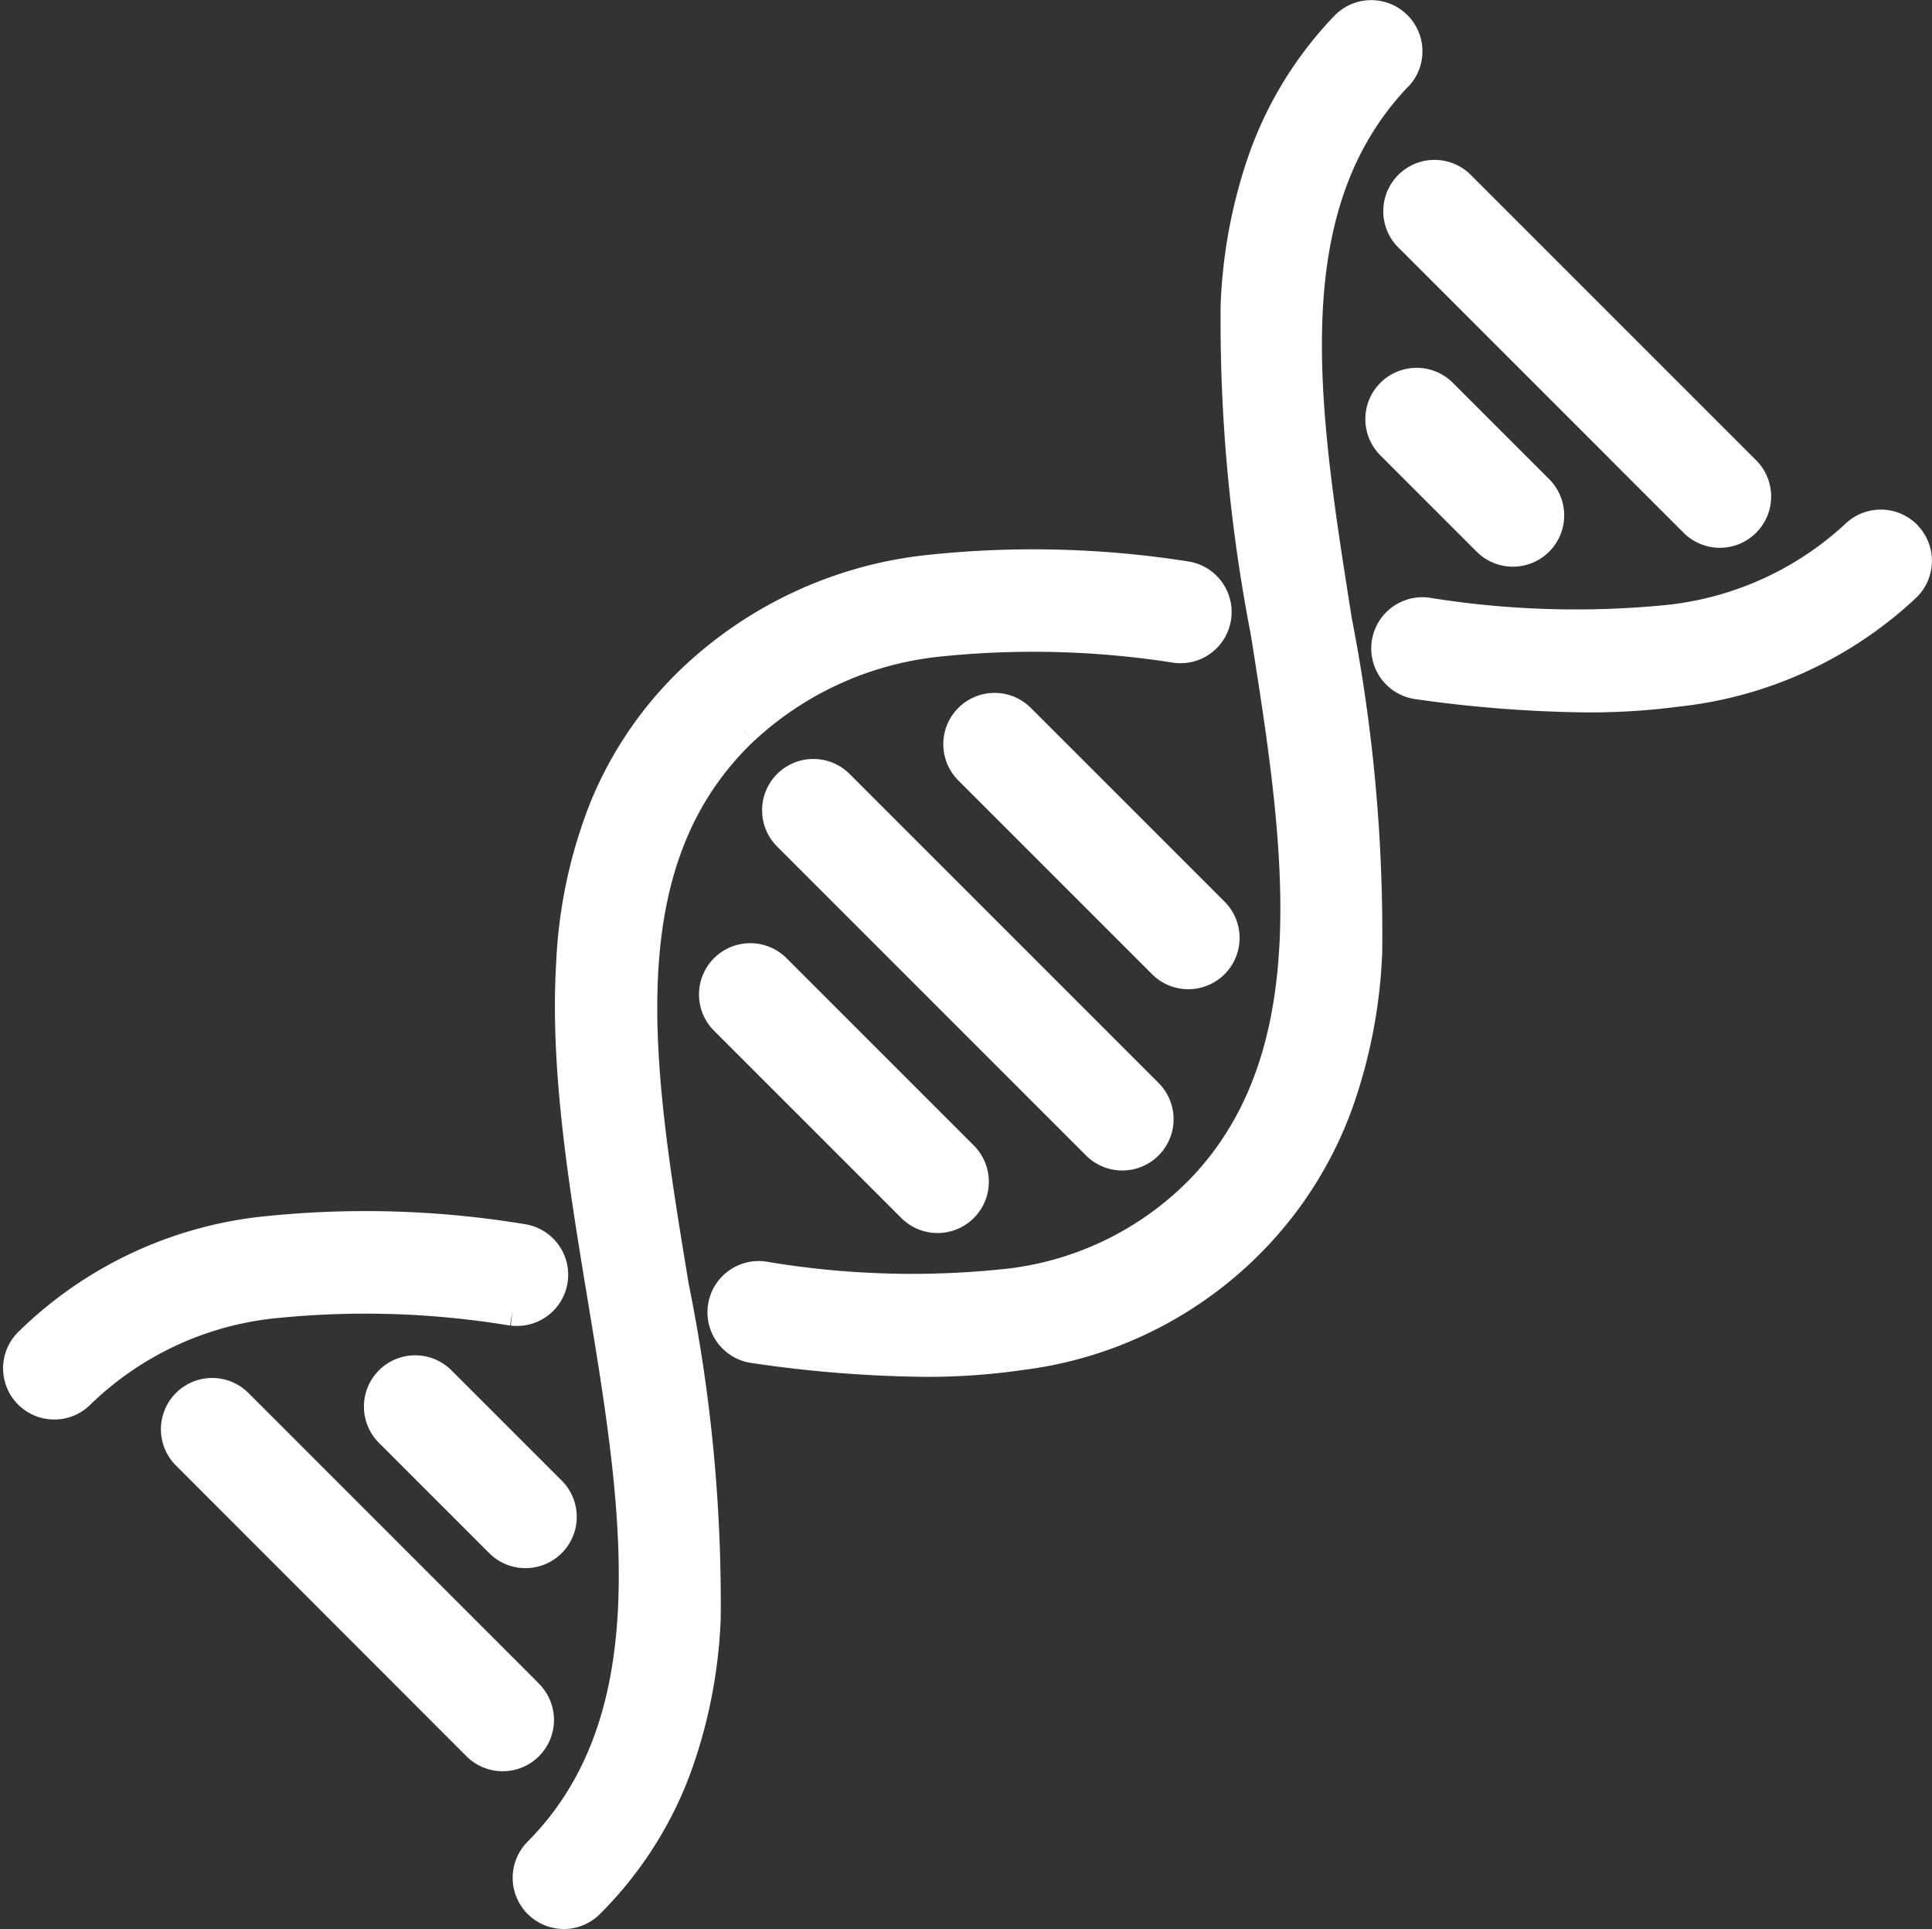
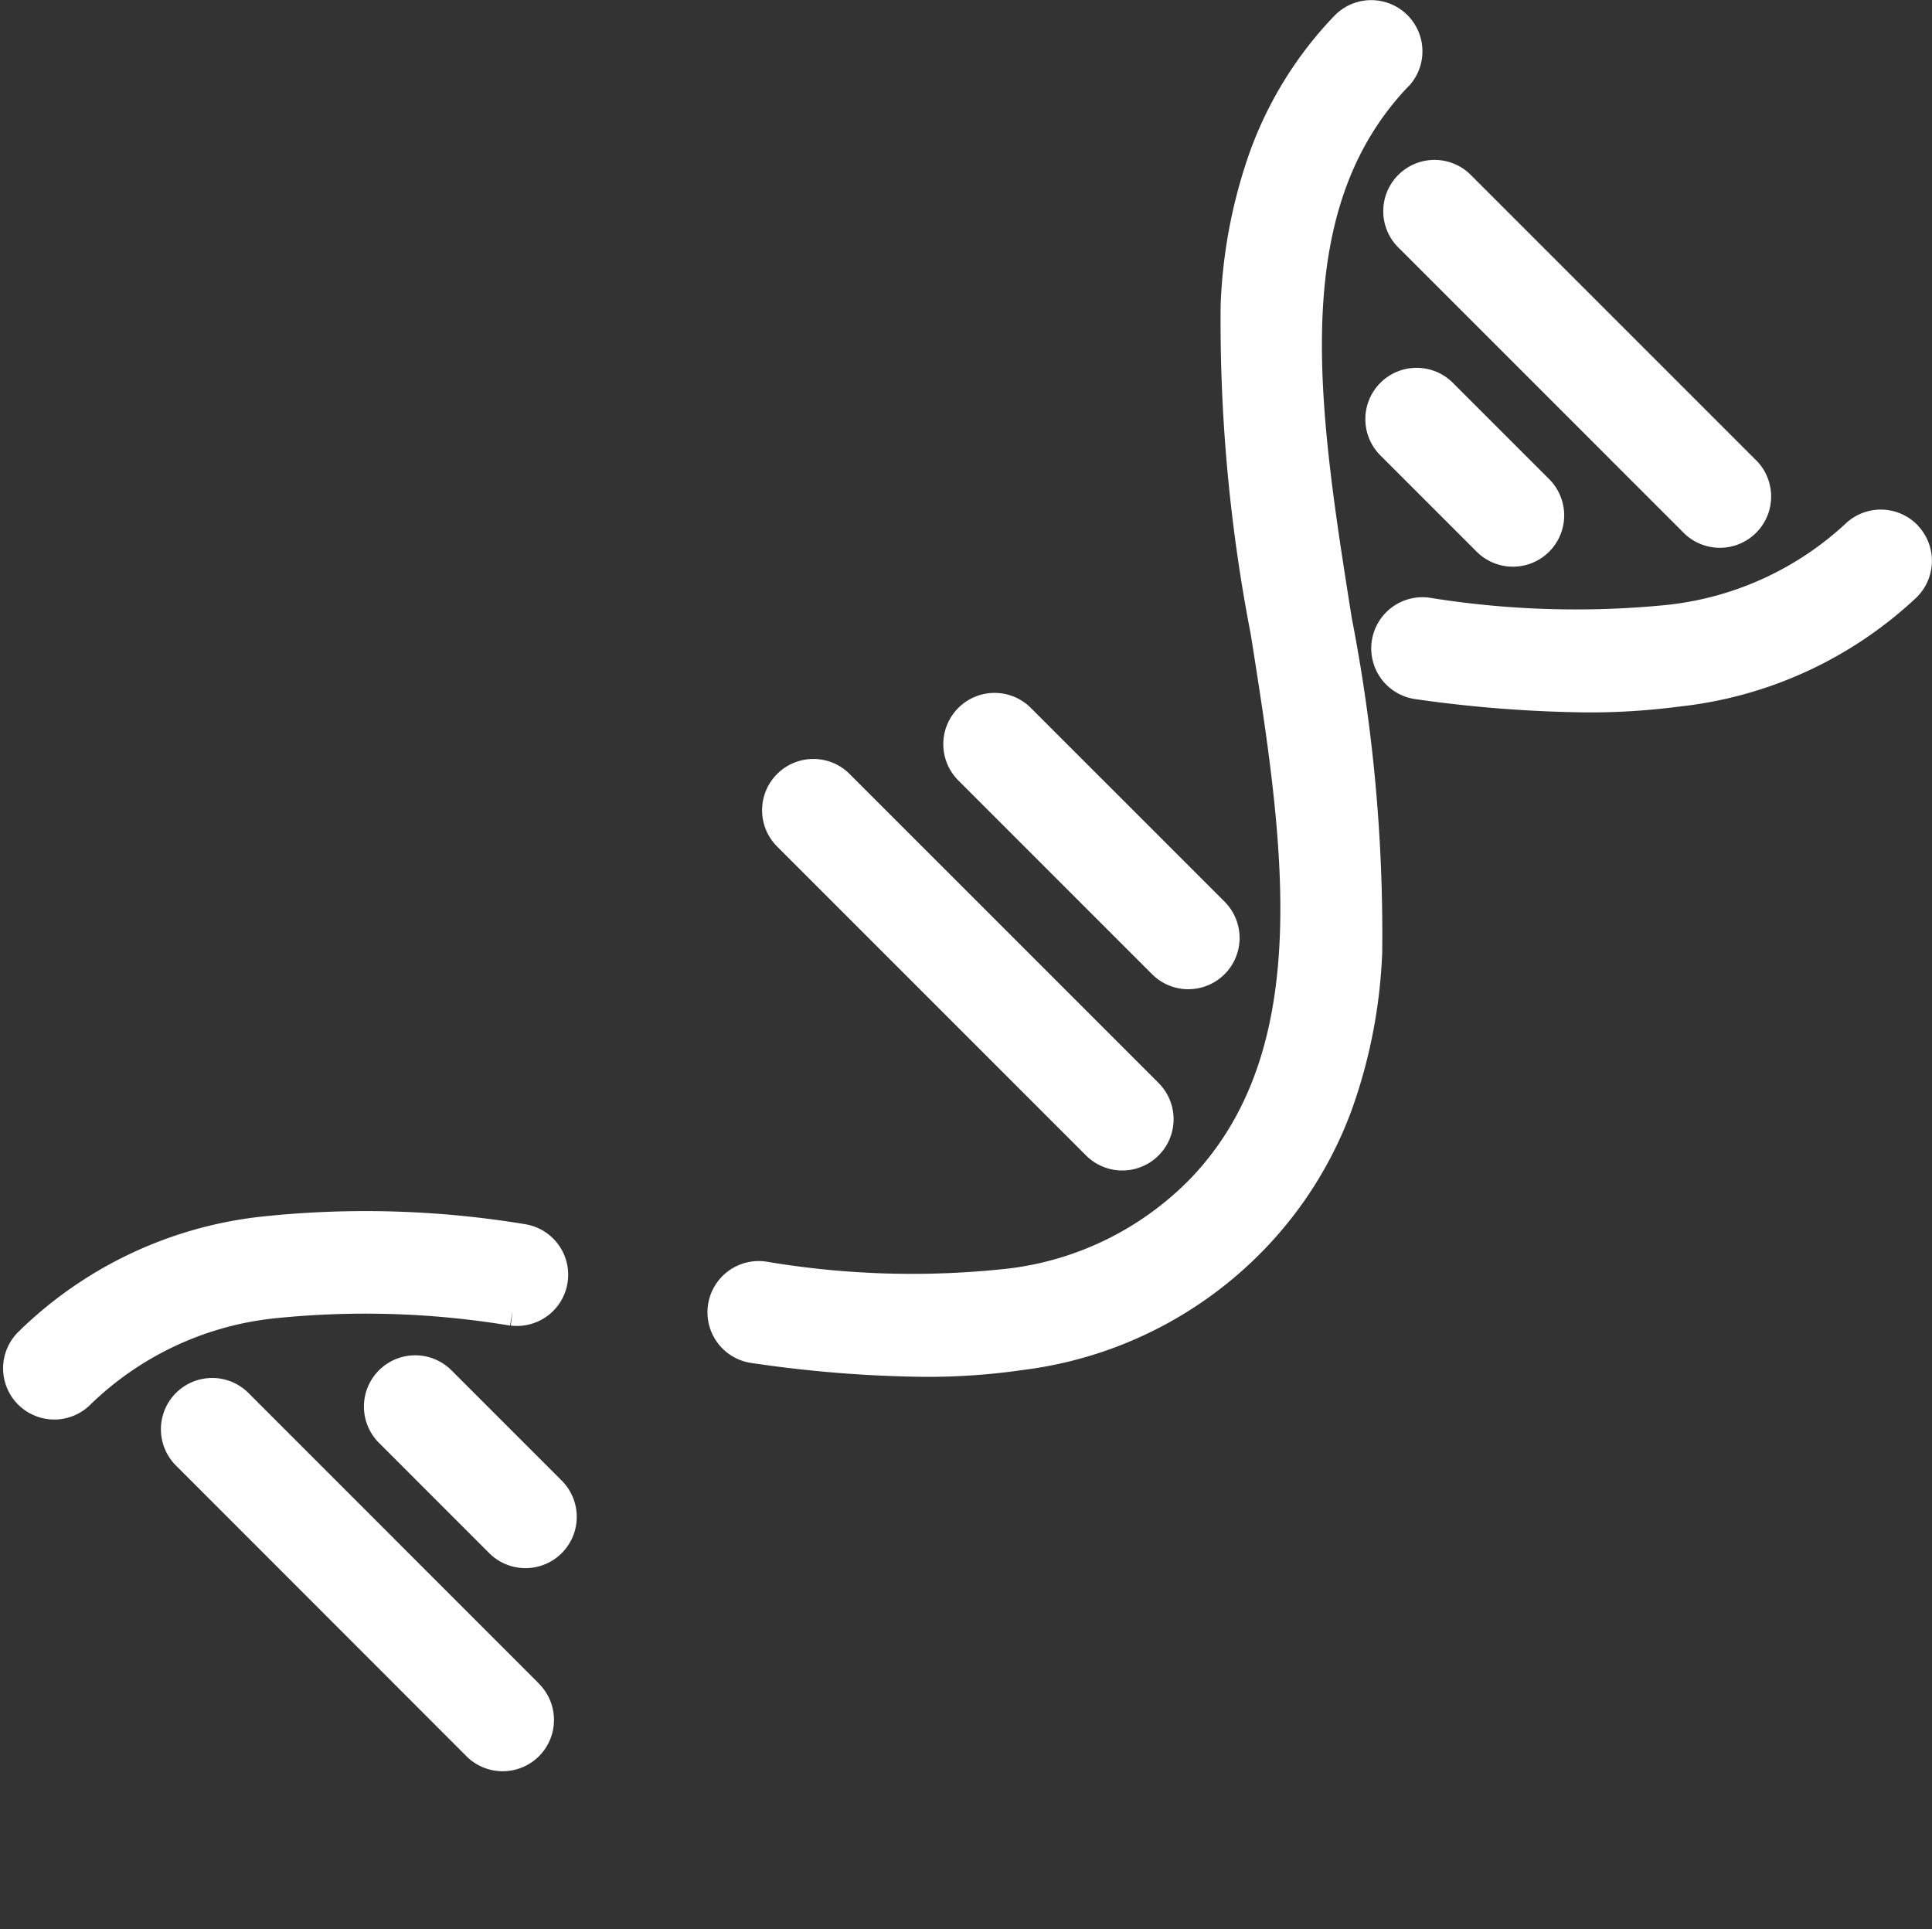
<svg xmlns="http://www.w3.org/2000/svg" width="71.167" height="71.053" viewBox="0 0 71.167 71.053">
  <rect x="0" y="0" width="71.167" height="71.053" fill="#333333" stroke="none" />
  <g id="DNA" transform="translate(0.615 0.5)">
-     <path id="Caminho_181" data-name="Caminho 181" d="M18.26,866.3a1.386,1.386,0,0,0,.37-2.747,35.549,35.549,0,0,0-9.682-.259,14.643,14.643,0,0,0-8.54,4.094,1.386,1.386,0,0,0,.973,2.369h0a1.377,1.377,0,0,0,.977-.4,11.956,11.956,0,0,1,6.979-3.313,33.024,33.024,0,0,1,8.919.26" transform="translate(0 -818.47)" fill="#fff" stroke="#fff" stroke-width="1" />
+     <path id="Caminho_181" data-name="Caminho 181" d="M18.26,866.3a1.386,1.386,0,0,0,.37-2.747,35.549,35.549,0,0,0-9.682-.259,14.643,14.643,0,0,0-8.54,4.094,1.386,1.386,0,0,0,.973,2.369a1.377,1.377,0,0,0,.977-.4,11.956,11.956,0,0,1,6.979-3.313,33.024,33.024,0,0,1,8.919.26" transform="translate(0 -818.47)" fill="#fff" stroke="#fff" stroke-width="1" />
    <path id="Caminho_182" data-name="Caminho 182" d="M527.807,2.347A1.386,1.386,0,0,0,525.8.435a13.7,13.7,0,0,0-3,4.827,18.5,18.5,0,0,0-1.049,5.5A60.115,60.115,0,0,0,522.856,22.8c1.2,7.588,2.448,15.434-2.34,20.448a11.733,11.733,0,0,1-7.01,3.478,32.733,32.733,0,0,1-9.047-.253,1.387,1.387,0,1,0-.38,2.747,46,46,0,0,0,6.255.5,23.922,23.922,0,0,0,3.587-.251,14.416,14.416,0,0,0,8.6-4.312,14.164,14.164,0,0,0,3.094-4.954,18.879,18.879,0,0,0,1.088-5.623,60.224,60.224,0,0,0-1.113-12.218c-1.238-7.806-2.407-15.178,2.215-20.02" transform="translate(-476.903 -0.005)" fill="#fff" stroke="#fff" stroke-width="1" />
-     <path id="Caminho_183" data-name="Caminho 183" d="M371.377,397.572a12.337,12.337,0,0,1,7.021-3.237,33.75,33.75,0,0,1,8.892.22,1.386,1.386,0,0,0,.358-2.748,36.323,36.323,0,0,0-9.643-.218,15.018,15.018,0,0,0-8.54,3.976,13.757,13.757,0,0,0-3.337,4.905,17.746,17.746,0,0,0-1.187,5.636c-.235,3.912.474,8.206,1.159,12.358,1.252,7.582,2.546,15.422-2.358,20.359a1.386,1.386,0,0,0,.983,2.363h0a1.377,1.377,0,0,0,.979-.409h0a13.89,13.89,0,0,0,3.184-4.92,18.226,18.226,0,0,0,1.114-5.609,58.624,58.624,0,0,0-1.17-12.231c-1.321-8-2.57-15.565,2.541-20.444" transform="translate(-344.569 -371.133)" fill="#fff" stroke="#fff" stroke-width="1" />
    <path id="Caminho_184" data-name="Caminho 184" d="M994.862,363.7a1.386,1.386,0,0,0-1.96-.048,11.947,11.947,0,0,1-6.9,3.129,34.37,34.37,0,0,1-8.848-.272,1.385,1.385,0,0,0-.36,2.748,47.375,47.375,0,0,0,6.226.483,24.836,24.836,0,0,0,3.352-.211,14.621,14.621,0,0,0,8.438-3.868,1.386,1.386,0,0,0,.049-1.96" transform="translate(-925.192 -344.499)" fill="#fff" stroke="#fff" stroke-width="1" />
    <path id="Caminho_185" data-name="Caminho 185" d="M678.585,503.643a1.389,1.389,0,0,0,.982-2.371l-7.155-7.155a1.389,1.389,0,0,0-1.964,1.964l7.155,7.155a1.38,1.38,0,0,0,.982.407" transform="translate(-635.427 -468.206)" fill="#fff" stroke="#fff" stroke-width="1" />
-     <path id="Caminho_186" data-name="Caminho 186" d="M503.2,681.461a1.389,1.389,0,0,0,1.964-1.964l-6.935-6.935a1.389,1.389,0,0,0-1.964,1.964Z" transform="translate(-470.243 -637.432)" fill="#fff" stroke="#fff" stroke-width="1" />
    <path id="Caminho_187" data-name="Caminho 187" d="M542.568,541.152a1.389,1.389,0,0,0-.982,2.371l11.362,11.362a1.389,1.389,0,1,0,1.964-1.964L543.55,541.559a1.379,1.379,0,0,0-.982-.407" transform="translate(-513.222 -513.196)" fill="#fff" stroke="#fff" stroke-width="1" />
    <path id="Caminho_188" data-name="Caminho 188" d="M984.871,116.737l10.51,10.51a1.389,1.389,0,0,0,1.964-1.964l-10.51-10.51a1.389,1.389,0,1,0-1.964,1.964" transform="translate(-933.607 -108.458)" fill="#fff" stroke="#fff" stroke-width="1" />
    <path id="Caminho_189" data-name="Caminho 189" d="M975.6,268.474a1.389,1.389,0,1,0,1.964-1.964h0L974.054,263a1.389,1.389,0,1,0-1.964,1.964Z" transform="translate(-921.486 -249.026)" fill="#fff" stroke="#fff" stroke-width="1" />
    <path id="Caminho_190" data-name="Caminho 190" d="M125.868,993.945,115.2,983.274a1.389,1.389,0,1,0-1.964,1.964L123.9,995.909a1.389,1.389,0,1,0,1.964-1.964" transform="translate(-106.998 -932.092)" fill="#fff" stroke="#fff" stroke-width="1" />
    <path id="Caminho_191" data-name="Caminho 191" d="M260.021,967.116a1.389,1.389,0,1,0-1.964,1.964l4.025,4.025a1.389,1.389,0,1,0,1.964-1.964Z" transform="translate(-244.341 -916.769)" fill="#fff" stroke="#fff" stroke-width="1" />
  </g>
</svg>